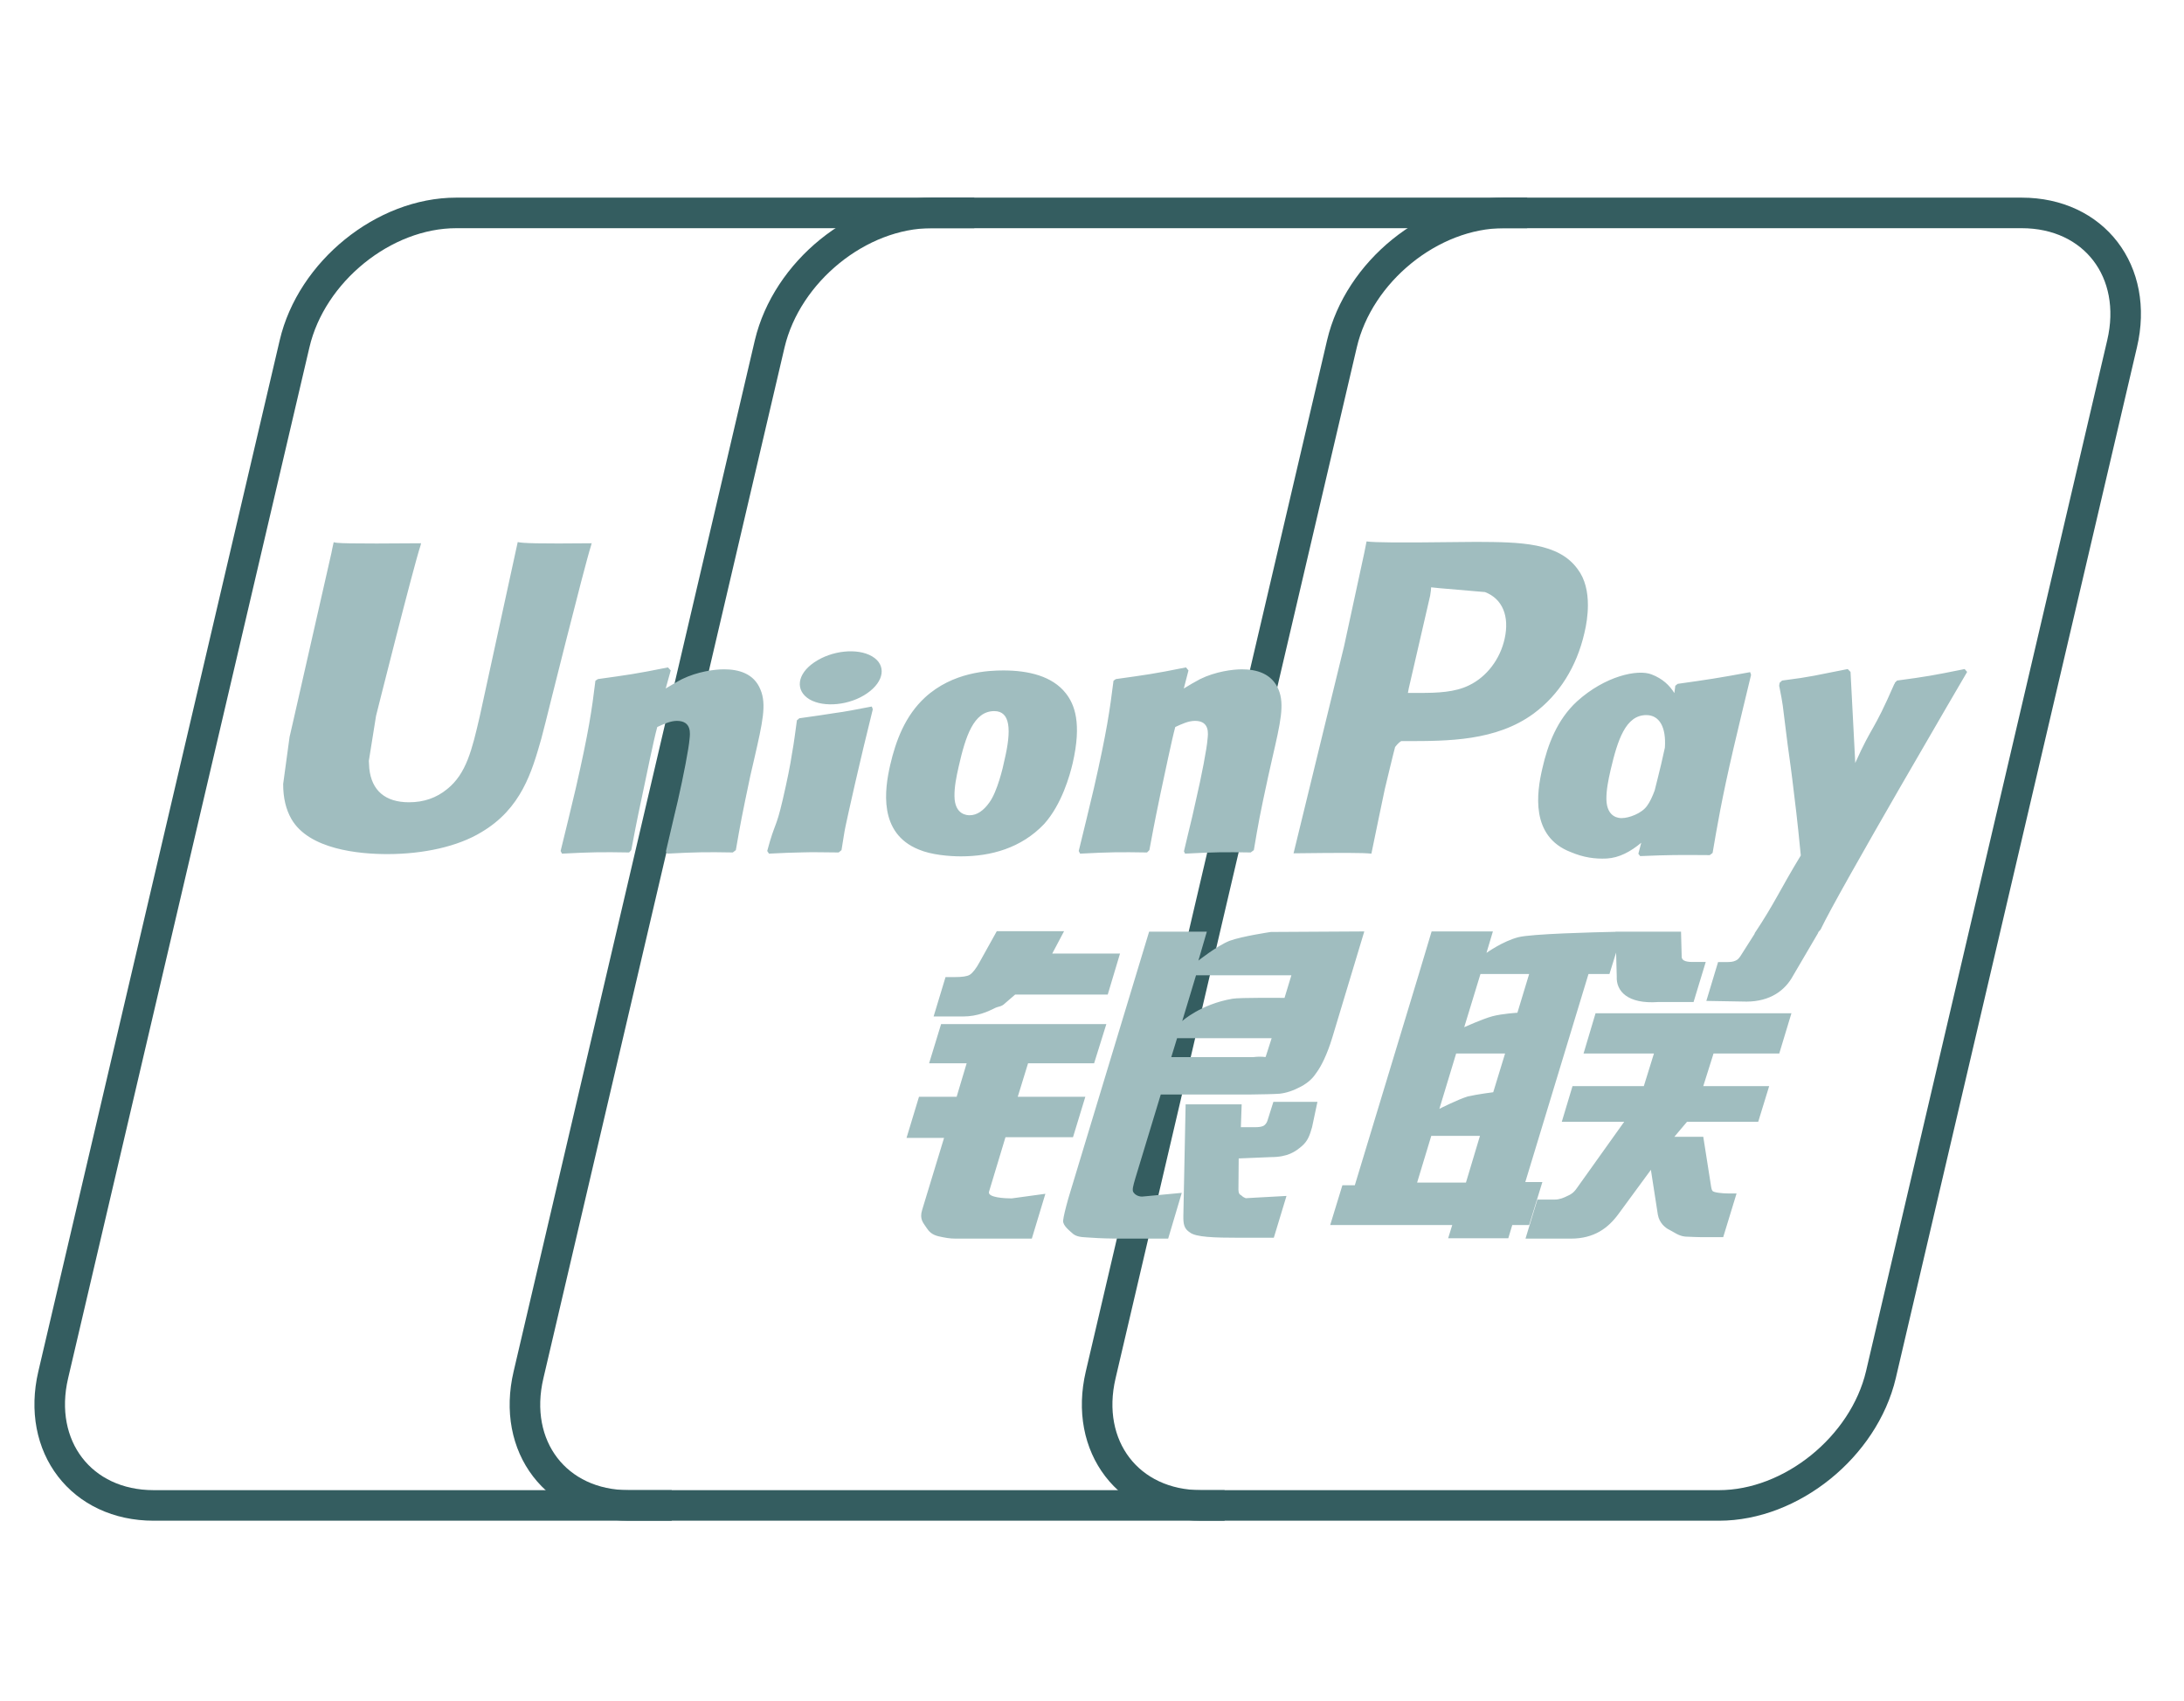
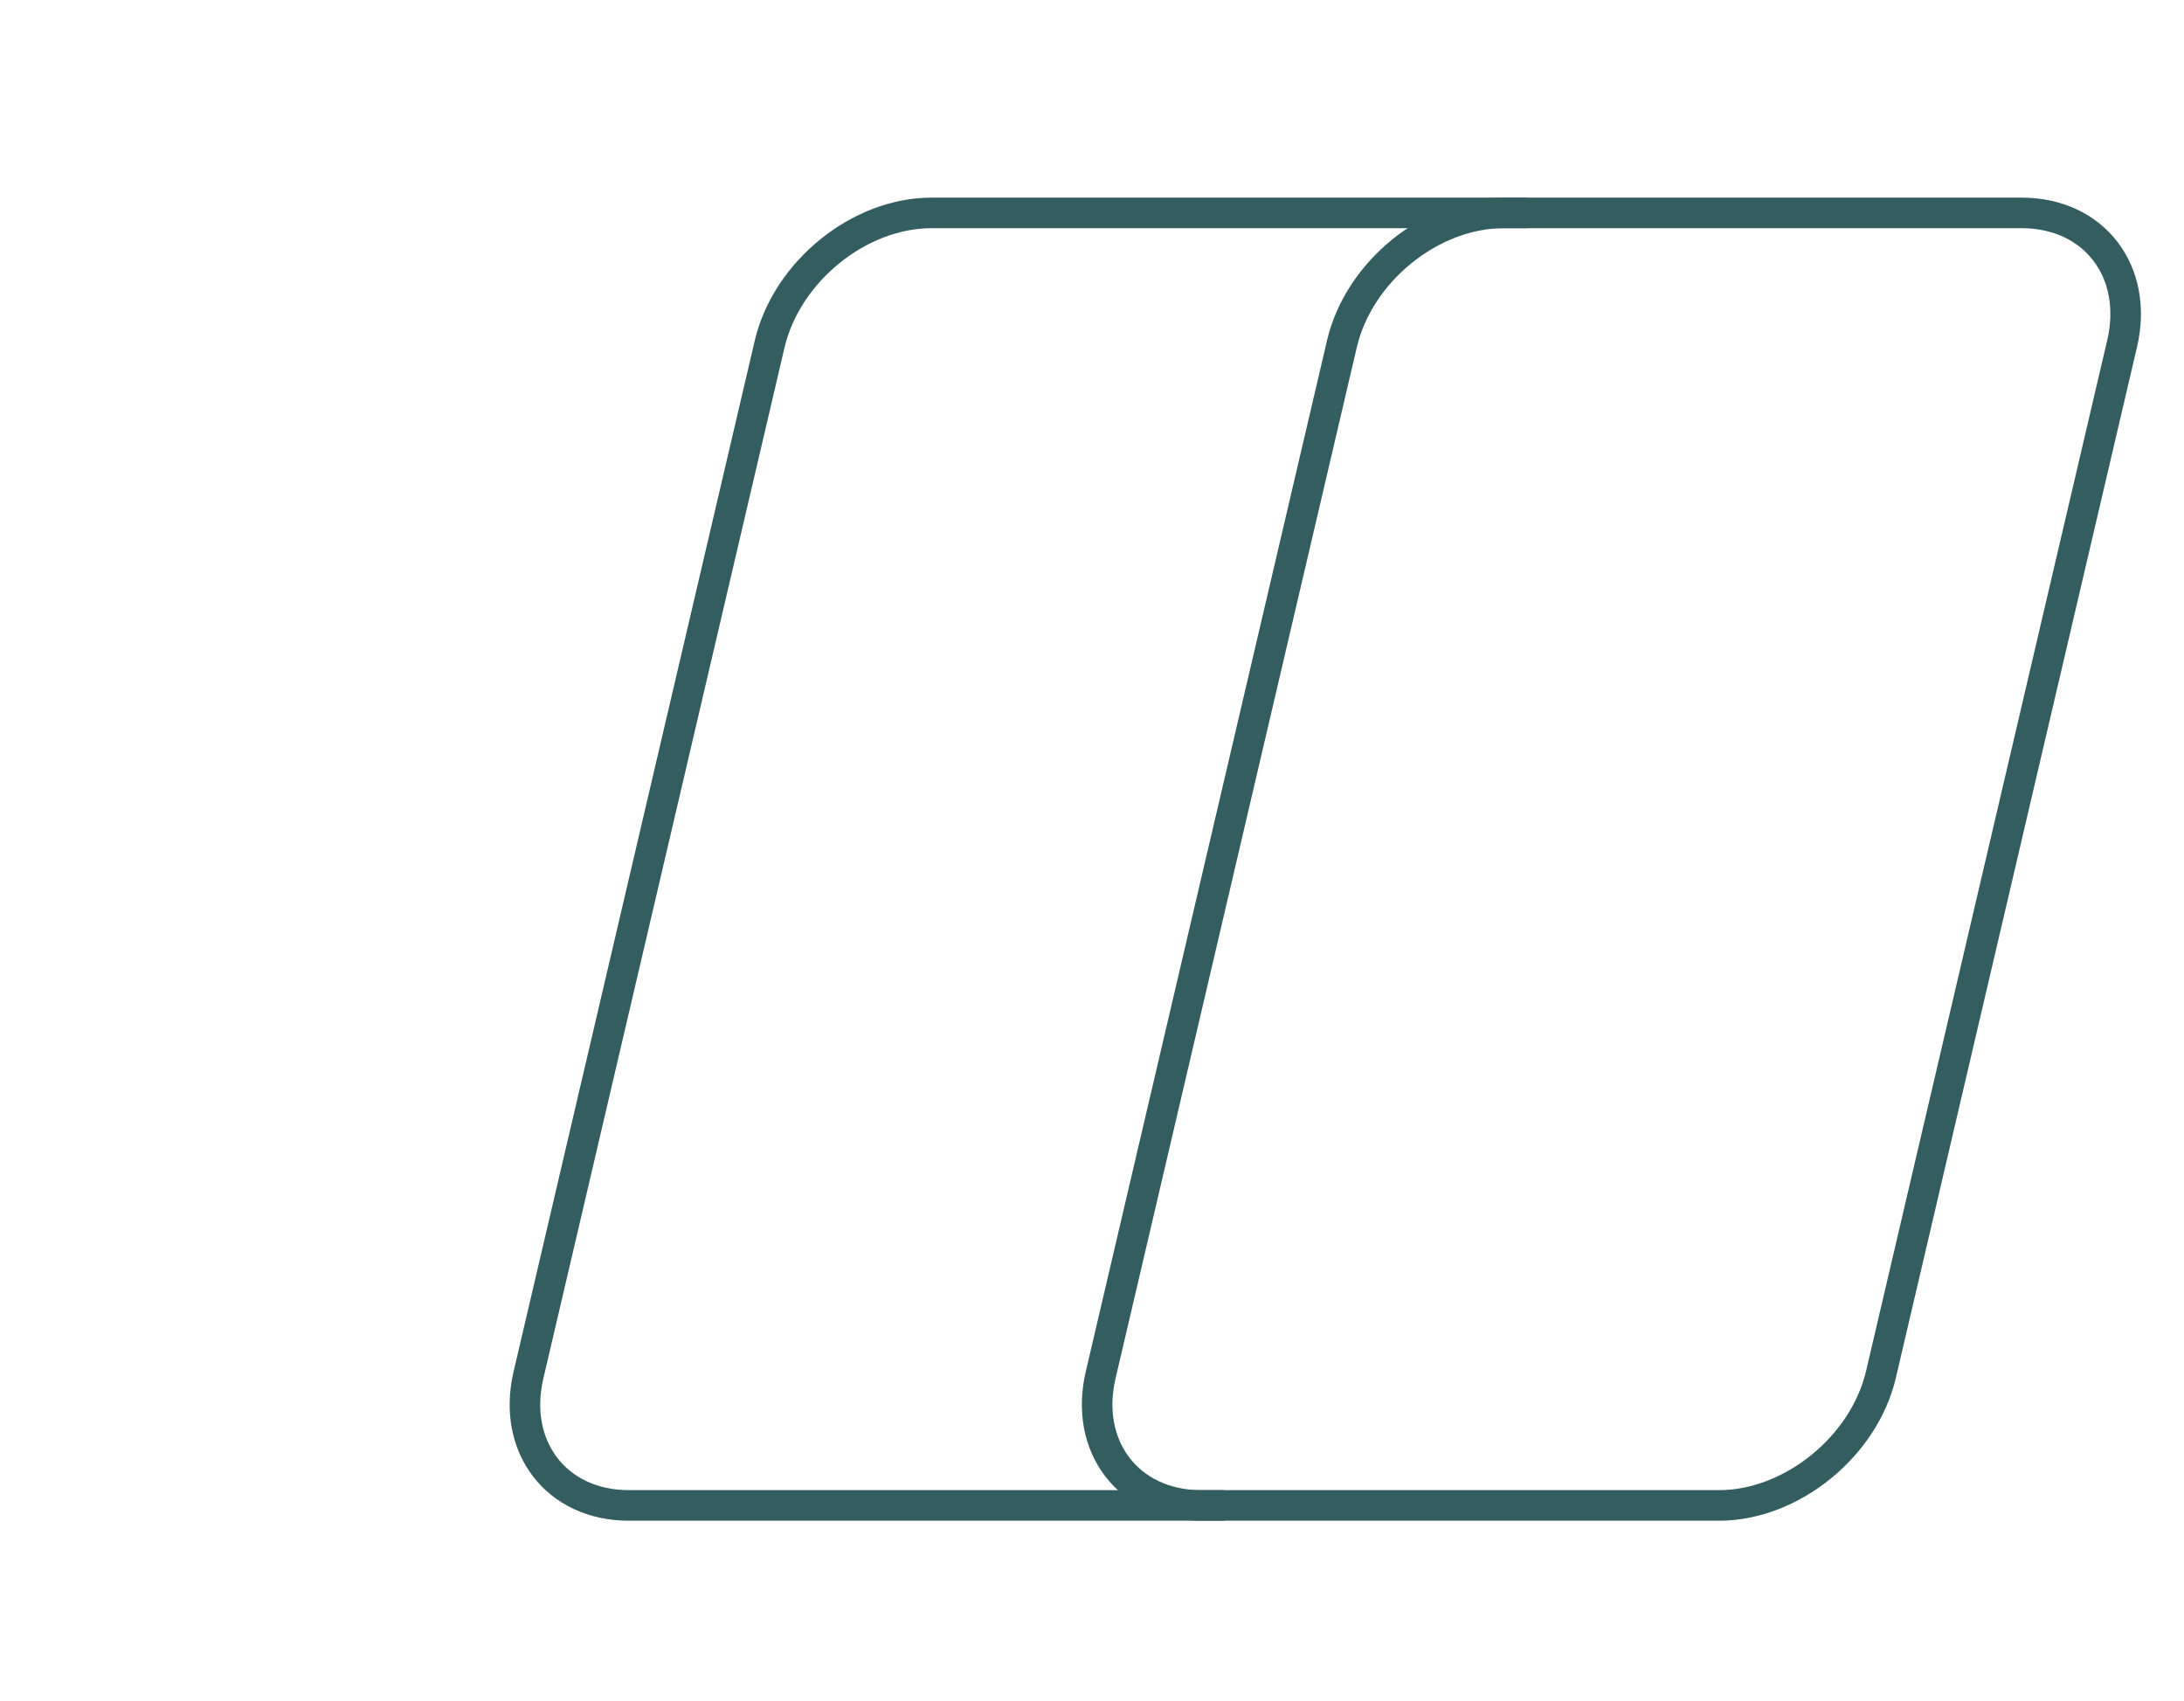
<svg xmlns="http://www.w3.org/2000/svg" width="443" height="345" viewBox="0 0 443 345" fill="none">
-   <path d="M197.627 43.185H92.537C77.85 43.185 63.17 55.087 59.748 69.738L10.801 278.83C7.378 293.429 16.523 305.341 31.172 305.341H136.251" stroke="#345D60" stroke-width="6.198" />
  <path d="M309.775 43.185H188.925C174.248 43.185 159.599 55.087 156.125 69.738L107.209 278.83C103.756 293.429 112.852 305.341 127.549 305.341H248.4" stroke="#345D60" stroke-width="6.198" />
  <path d="M304.986 43.185H410.075C424.765 43.185 433.889 55.087 430.439 69.738L381.52 278.83C378.067 293.429 363.369 305.341 348.682 305.341H243.641C228.943 305.341 219.827 293.429 223.269 278.83L272.196 69.738C275.618 55.087 290.288 43.185 304.986 43.185Z" stroke="#345D60" stroke-width="6.198" />
-   <path d="M120.031 110.188C109.224 110.297 106.033 110.188 105.013 109.948C104.621 111.801 97.329 145.286 97.308 145.314C95.738 152.089 94.596 156.918 90.715 160.036C88.512 161.849 85.94 162.723 82.959 162.723C78.166 162.723 75.374 160.355 74.906 155.862L74.816 154.32C74.816 154.32 76.276 145.245 76.276 145.194C76.276 145.194 83.93 114.68 85.3 110.646C85.372 110.417 85.392 110.297 85.41 110.188C70.513 110.318 67.872 110.188 67.69 109.948C67.59 110.277 67.221 112.169 67.221 112.169L59.406 146.561L58.735 149.478L57.436 159.019C57.436 161.849 57.995 164.159 59.106 166.112C62.667 172.305 72.823 173.233 78.568 173.233C85.971 173.233 92.915 171.667 97.608 168.809C105.753 164.018 107.885 156.53 109.785 149.875L110.666 146.461C110.666 146.461 118.551 114.769 119.89 110.646C119.941 110.417 119.962 110.297 120.031 110.188ZM146.857 135.754C144.956 135.754 141.483 136.213 138.363 137.735C137.231 138.314 136.16 138.982 135.03 139.647L136.05 135.983L135.491 135.366C128.875 136.7 127.395 136.878 121.283 137.735L120.771 138.074C120.061 143.931 119.431 148.334 116.8 159.846C115.799 164.088 114.759 168.372 113.716 172.604L113.998 173.142C120.261 172.813 122.161 172.813 127.605 172.902L128.045 172.426C128.737 168.899 128.826 168.073 130.358 160.932C131.078 157.546 132.579 150.106 133.319 147.457C134.679 146.83 136.022 146.213 137.302 146.213C140.353 146.213 139.982 148.862 139.864 149.917C139.733 151.689 138.621 157.477 137.482 162.446L136.721 165.654C136.191 168.022 135.609 170.325 135.079 172.673L135.309 173.142C141.483 172.813 143.365 172.813 148.637 172.902L149.257 172.426C150.21 166.918 150.489 165.445 152.179 157.426L153.03 153.742C154.682 146.531 155.512 142.875 154.262 139.897C152.94 136.56 149.769 135.754 146.857 135.754ZM176.824 143.303C173.543 143.93 171.45 144.349 169.37 144.619C167.308 144.948 165.297 145.246 162.126 145.685L161.875 145.912L161.645 146.093C161.314 148.443 161.084 150.475 160.646 152.864C160.274 155.335 159.703 158.142 158.773 162.176C158.053 165.263 157.682 166.339 157.272 167.426C156.873 168.512 156.432 169.567 155.623 172.604L155.812 172.884L155.971 173.142C158.934 173.002 160.874 172.902 162.866 172.884C164.857 172.813 166.919 172.884 170.11 172.902L170.389 172.675L170.689 172.425C171.15 169.687 171.219 168.95 171.501 167.614C171.78 166.181 172.262 164.198 173.443 158.899C174.001 156.411 174.624 153.93 175.202 151.391C175.804 148.861 176.434 146.37 177.034 143.882L176.944 143.581L176.824 143.303ZM176.894 133.124C173.912 131.373 168.679 131.929 165.157 134.348C161.645 136.72 161.246 140.085 164.217 141.86C167.147 143.563 172.401 143.055 175.892 140.615C179.396 138.193 179.834 134.858 176.894 133.124ZM194.925 173.691C200.958 173.691 207.141 172.036 211.795 167.125C215.376 163.143 217.018 157.217 217.587 154.777C219.439 146.69 217.996 142.914 216.186 140.614C213.434 137.108 208.573 135.984 203.529 135.984C200.496 135.984 193.273 136.282 187.63 141.461C183.578 145.196 181.705 150.265 180.576 155.124C179.436 160.076 178.125 168.989 186.36 172.306C188.901 173.392 192.564 173.691 194.925 173.691ZM194.454 155.494C195.845 149.37 197.487 144.23 201.677 144.23C204.961 144.23 205.199 148.054 203.739 154.199C203.478 155.563 202.279 160.634 200.658 162.794C199.526 164.387 198.186 165.353 196.706 165.353C196.265 165.353 193.645 165.353 193.604 161.48C193.583 159.568 193.975 157.615 194.454 155.494ZM232.666 172.903L233.137 172.426C233.806 168.9 233.916 168.072 235.397 160.933C236.137 157.547 237.669 150.107 238.388 147.458C239.751 146.828 241.07 146.211 242.392 146.211C245.422 146.211 245.053 148.86 244.933 149.916C244.823 151.69 243.711 157.475 242.551 162.445L241.831 165.652C241.28 168.023 240.681 170.323 240.151 172.674L240.381 173.143C246.575 172.814 248.386 172.814 253.688 172.903L254.328 172.426C255.258 166.917 255.509 165.443 257.251 157.427L258.081 153.74C259.741 146.53 260.581 142.876 259.352 139.898C257.991 136.56 254.8 135.755 251.928 135.755C250.025 135.755 246.534 136.211 243.432 137.736C242.323 138.315 241.211 138.98 240.12 139.648L241.07 135.984L240.561 135.365C233.947 136.701 232.436 136.879 226.332 137.736L225.863 138.075C225.123 143.931 224.521 148.332 221.89 159.846C220.888 164.089 219.848 168.372 218.808 172.605L219.088 173.143C225.361 172.814 227.233 172.814 232.666 172.903ZM278.172 173.142C278.561 171.25 280.874 160.036 280.895 160.036C280.895 160.036 282.865 151.809 282.985 151.51C282.985 151.51 283.605 150.654 284.225 150.315H285.137C293.741 150.315 303.456 150.315 311.072 144.738C316.253 140.914 319.796 135.266 321.376 128.403C321.786 126.72 322.088 124.719 322.088 122.717C322.088 120.088 321.558 117.488 320.026 115.456C316.143 110.048 308.41 109.948 299.483 109.908C299.455 109.908 295.083 109.948 295.083 109.948C283.656 110.089 279.074 110.048 277.191 109.818C277.032 110.647 276.732 112.121 276.732 112.121C276.732 112.121 272.639 131.003 272.639 131.034C272.639 131.034 262.844 171.181 262.383 173.073C272.36 172.953 276.451 172.953 278.172 173.142ZM285.756 139.598C285.756 139.598 290.108 120.754 290.088 120.825L290.229 119.859L290.29 119.122L292.03 119.301C292.03 119.301 301.005 120.068 301.215 120.088C304.757 121.452 306.218 124.968 305.198 129.558C304.268 133.752 301.535 137.278 298.023 138.981C295.131 140.424 291.589 140.544 287.939 140.544H285.577L285.756 139.598ZM312.853 155.843C311.703 160.723 310.381 169.637 318.575 172.813C321.188 173.92 323.529 174.249 325.909 174.129C328.421 173.994 330.75 172.739 332.907 170.934C332.712 171.676 332.517 172.418 332.323 173.163L332.694 173.64C338.588 173.392 340.417 173.392 346.803 173.441L347.382 173.002C348.314 167.546 349.192 162.248 351.616 151.809C352.796 146.81 353.975 141.858 355.186 136.879L354.997 136.33C348.404 137.547 346.641 137.807 340.299 138.702L339.817 139.092C339.753 139.599 339.687 140.086 339.625 140.573C338.639 138.987 337.21 137.633 335.004 136.789C332.184 135.685 325.56 137.108 319.866 142.269C315.865 145.953 313.944 151.001 312.853 155.843ZM326.7 156.141C328.112 150.127 329.733 145.038 333.934 145.038C336.59 145.038 337.989 147.478 337.704 151.639C337.479 152.676 337.235 153.77 336.946 155.007C336.526 156.794 336.07 158.566 335.627 160.341C335.176 161.554 334.651 162.699 334.075 163.461C332.994 164.986 330.422 165.932 328.941 165.932C328.521 165.932 325.929 165.932 325.839 162.128C325.819 160.233 326.211 158.283 326.7 156.141ZM399.012 136.282L398.502 135.703C391.978 137.019 390.797 137.228 384.803 138.033L384.363 138.472C384.342 138.543 384.324 138.653 384.294 138.752L384.273 138.653C379.811 148.9 379.942 146.689 376.31 154.757C376.289 154.389 376.289 154.16 376.269 153.77L375.359 136.282L374.788 135.703C367.954 137.019 367.793 137.228 361.481 138.033L360.989 138.472C360.92 138.681 360.92 138.91 360.879 139.16L360.92 139.25C361.709 143.263 361.52 142.368 362.311 148.701C362.68 151.809 363.172 154.935 363.541 158.005C364.163 163.142 364.511 165.672 365.272 173.512C361.01 180.513 360.001 183.162 355.897 189.307L355.925 189.368L353.036 193.917C352.706 194.396 352.406 194.725 351.986 194.865C351.525 195.092 350.925 195.133 350.093 195.133H348.492L346.112 203.011L354.276 203.152C359.068 203.131 362.081 200.9 363.702 197.902L368.835 189.146H368.753L369.294 188.529C372.746 181.13 399.012 136.282 399.012 136.282ZM312.853 239.753H309.389L322.207 197.554H326.459L327.809 193.207L327.94 198.041C327.781 201.029 330.143 203.678 336.346 203.239H343.521L345.99 195.114H343.291C341.738 195.114 341.019 194.724 341.108 193.887L340.978 188.969H327.691V188.995C323.396 189.084 310.568 189.405 307.97 190.093C304.827 190.899 301.515 193.27 301.515 193.27L302.817 188.918H290.388L287.799 197.554L274.81 240.398H272.289L269.817 248.465H294.571L293.741 251.155H305.939L306.749 248.465H310.171L312.853 239.753ZM302.696 206.128C300.706 206.676 297.002 208.339 297.002 208.339L300.296 197.554H310.171L307.789 205.412C307.789 205.412 304.738 205.59 302.696 206.128ZM302.886 221.536C302.886 221.536 299.784 221.923 297.742 222.382C295.732 222.989 291.961 224.901 291.961 224.901L295.363 213.678H305.289L302.886 221.536ZM297.353 239.853H287.448L290.319 230.381H300.194L297.353 239.853ZM321.207 213.678H335.485L333.433 220.292H318.966L316.794 227.522H329.452L319.867 240.957C319.196 241.943 318.594 242.293 317.926 242.57C317.255 242.91 316.374 243.307 315.354 243.307H311.842L309.429 251.227H318.615C323.389 251.227 326.21 249.064 328.292 246.227L334.865 237.272L336.276 246.364C336.576 248.068 337.805 249.064 338.638 249.452C339.557 249.911 340.508 250.699 341.85 250.816C343.29 250.877 344.329 250.926 345.021 250.926H349.534L352.244 242.063H350.464C349.442 242.063 347.682 241.892 347.383 241.574C347.083 241.186 347.083 240.589 346.922 239.682L345.49 230.569H339.627L342.198 227.522H356.637L358.858 220.292H345.49L347.572 213.678H360.9L363.371 205.521H323.638L321.207 213.678ZM200.617 241.694L203.95 230.659H217.646L220.149 222.452H206.44L208.532 215.66H221.929L224.411 207.712H190.891L188.461 215.66H196.076L194.045 222.452H186.409L183.878 230.799H191.491L187.049 245.399C186.45 247.331 187.331 248.068 187.889 248.966C188.461 249.84 189.04 250.419 190.341 250.748C191.683 251.046 192.603 251.225 193.853 251.225H209.293L212.044 242.133L205.2 243.068C203.878 243.068 200.218 242.91 200.617 241.694ZM202.188 188.868L198.718 195.112C197.975 196.477 197.306 197.323 196.704 197.713C196.174 198.042 195.124 198.18 193.602 198.18H191.791L189.371 206.168H195.385C198.277 206.168 200.498 205.112 201.558 204.584C202.698 203.978 202.998 204.324 203.879 203.478L205.91 201.726H224.691L227.183 193.409H213.436L215.836 188.868H202.188ZM229.915 241.855C229.595 241.396 229.825 240.587 230.314 238.905L235.448 221.993H253.708C256.37 221.954 258.291 221.924 259.541 221.835C260.883 221.694 262.343 221.218 263.934 220.361C265.576 219.463 266.416 218.518 267.125 217.431C267.917 216.348 269.187 213.977 270.279 210.32L276.731 188.919L257.781 189.028C257.781 189.028 251.946 189.885 249.377 190.831C246.785 191.886 243.081 194.834 243.081 194.834L244.792 188.967H233.086L216.698 243.068C216.116 245.169 215.727 246.694 215.637 247.609C215.606 248.596 216.887 249.572 217.717 250.309C218.698 251.046 220.148 250.926 221.539 251.046C223.001 251.156 225.081 251.225 227.953 251.225H236.949L239.71 241.944L231.657 242.701C230.796 242.701 230.173 242.242 229.915 241.855ZM238.76 210.57H257.94L256.721 214.374C256.549 214.464 256.139 214.186 254.187 214.415H237.579L238.76 210.57ZM242.602 197.812H261.943L260.553 202.394C260.553 202.394 251.436 202.304 249.976 202.572C243.552 203.679 239.8 207.095 239.8 207.095L242.602 197.812ZM257.15 227.113C256.991 227.682 256.74 228.029 256.389 228.289C256 228.538 255.37 228.628 254.43 228.628H251.697L251.858 223.995H240.49L240.029 246.644C240.011 248.278 240.17 249.224 241.371 249.981C242.573 250.927 246.274 251.047 251.256 251.047H258.379L260.951 242.569L254.75 242.908L252.688 243.028C252.406 242.908 252.137 242.799 251.837 242.5C251.576 242.243 251.136 242.401 251.207 240.767L251.256 234.961L257.76 234.693C261.271 234.693 262.772 233.556 264.053 232.473C265.275 231.435 265.675 230.242 266.136 228.628L267.227 223.488H258.29L257.15 227.113Z" fill="#A0BDBF" />
</svg>